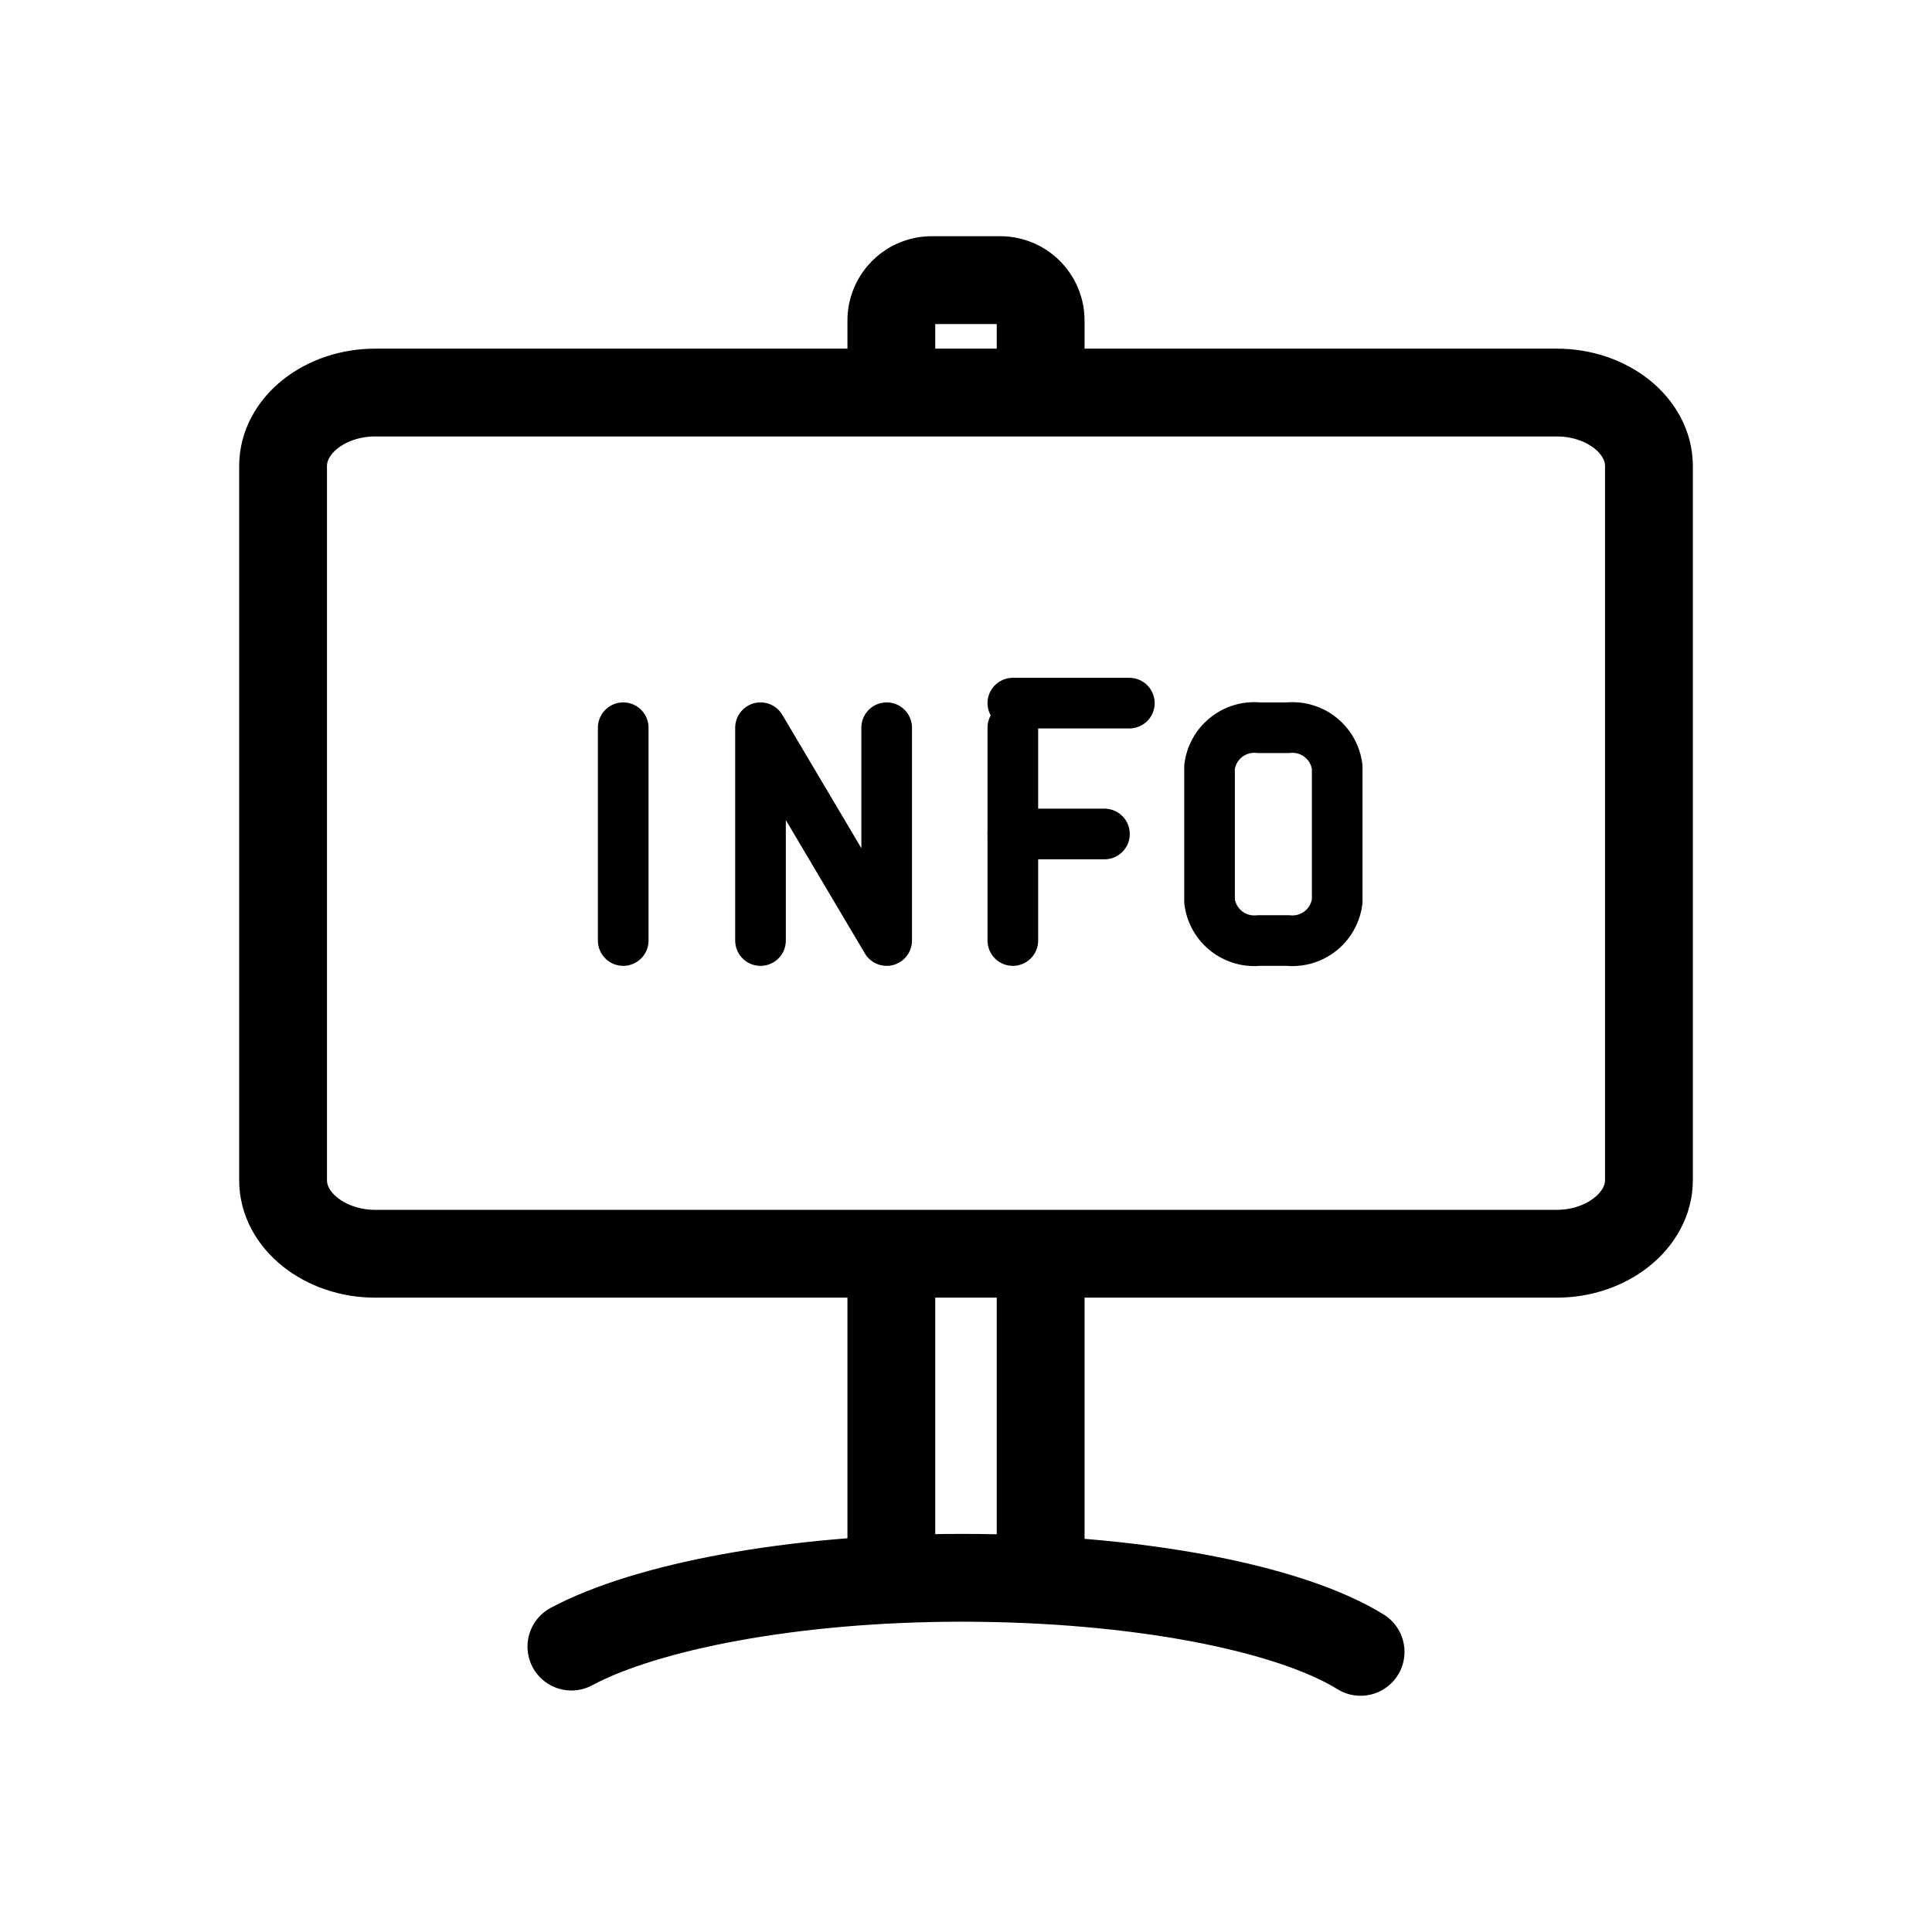
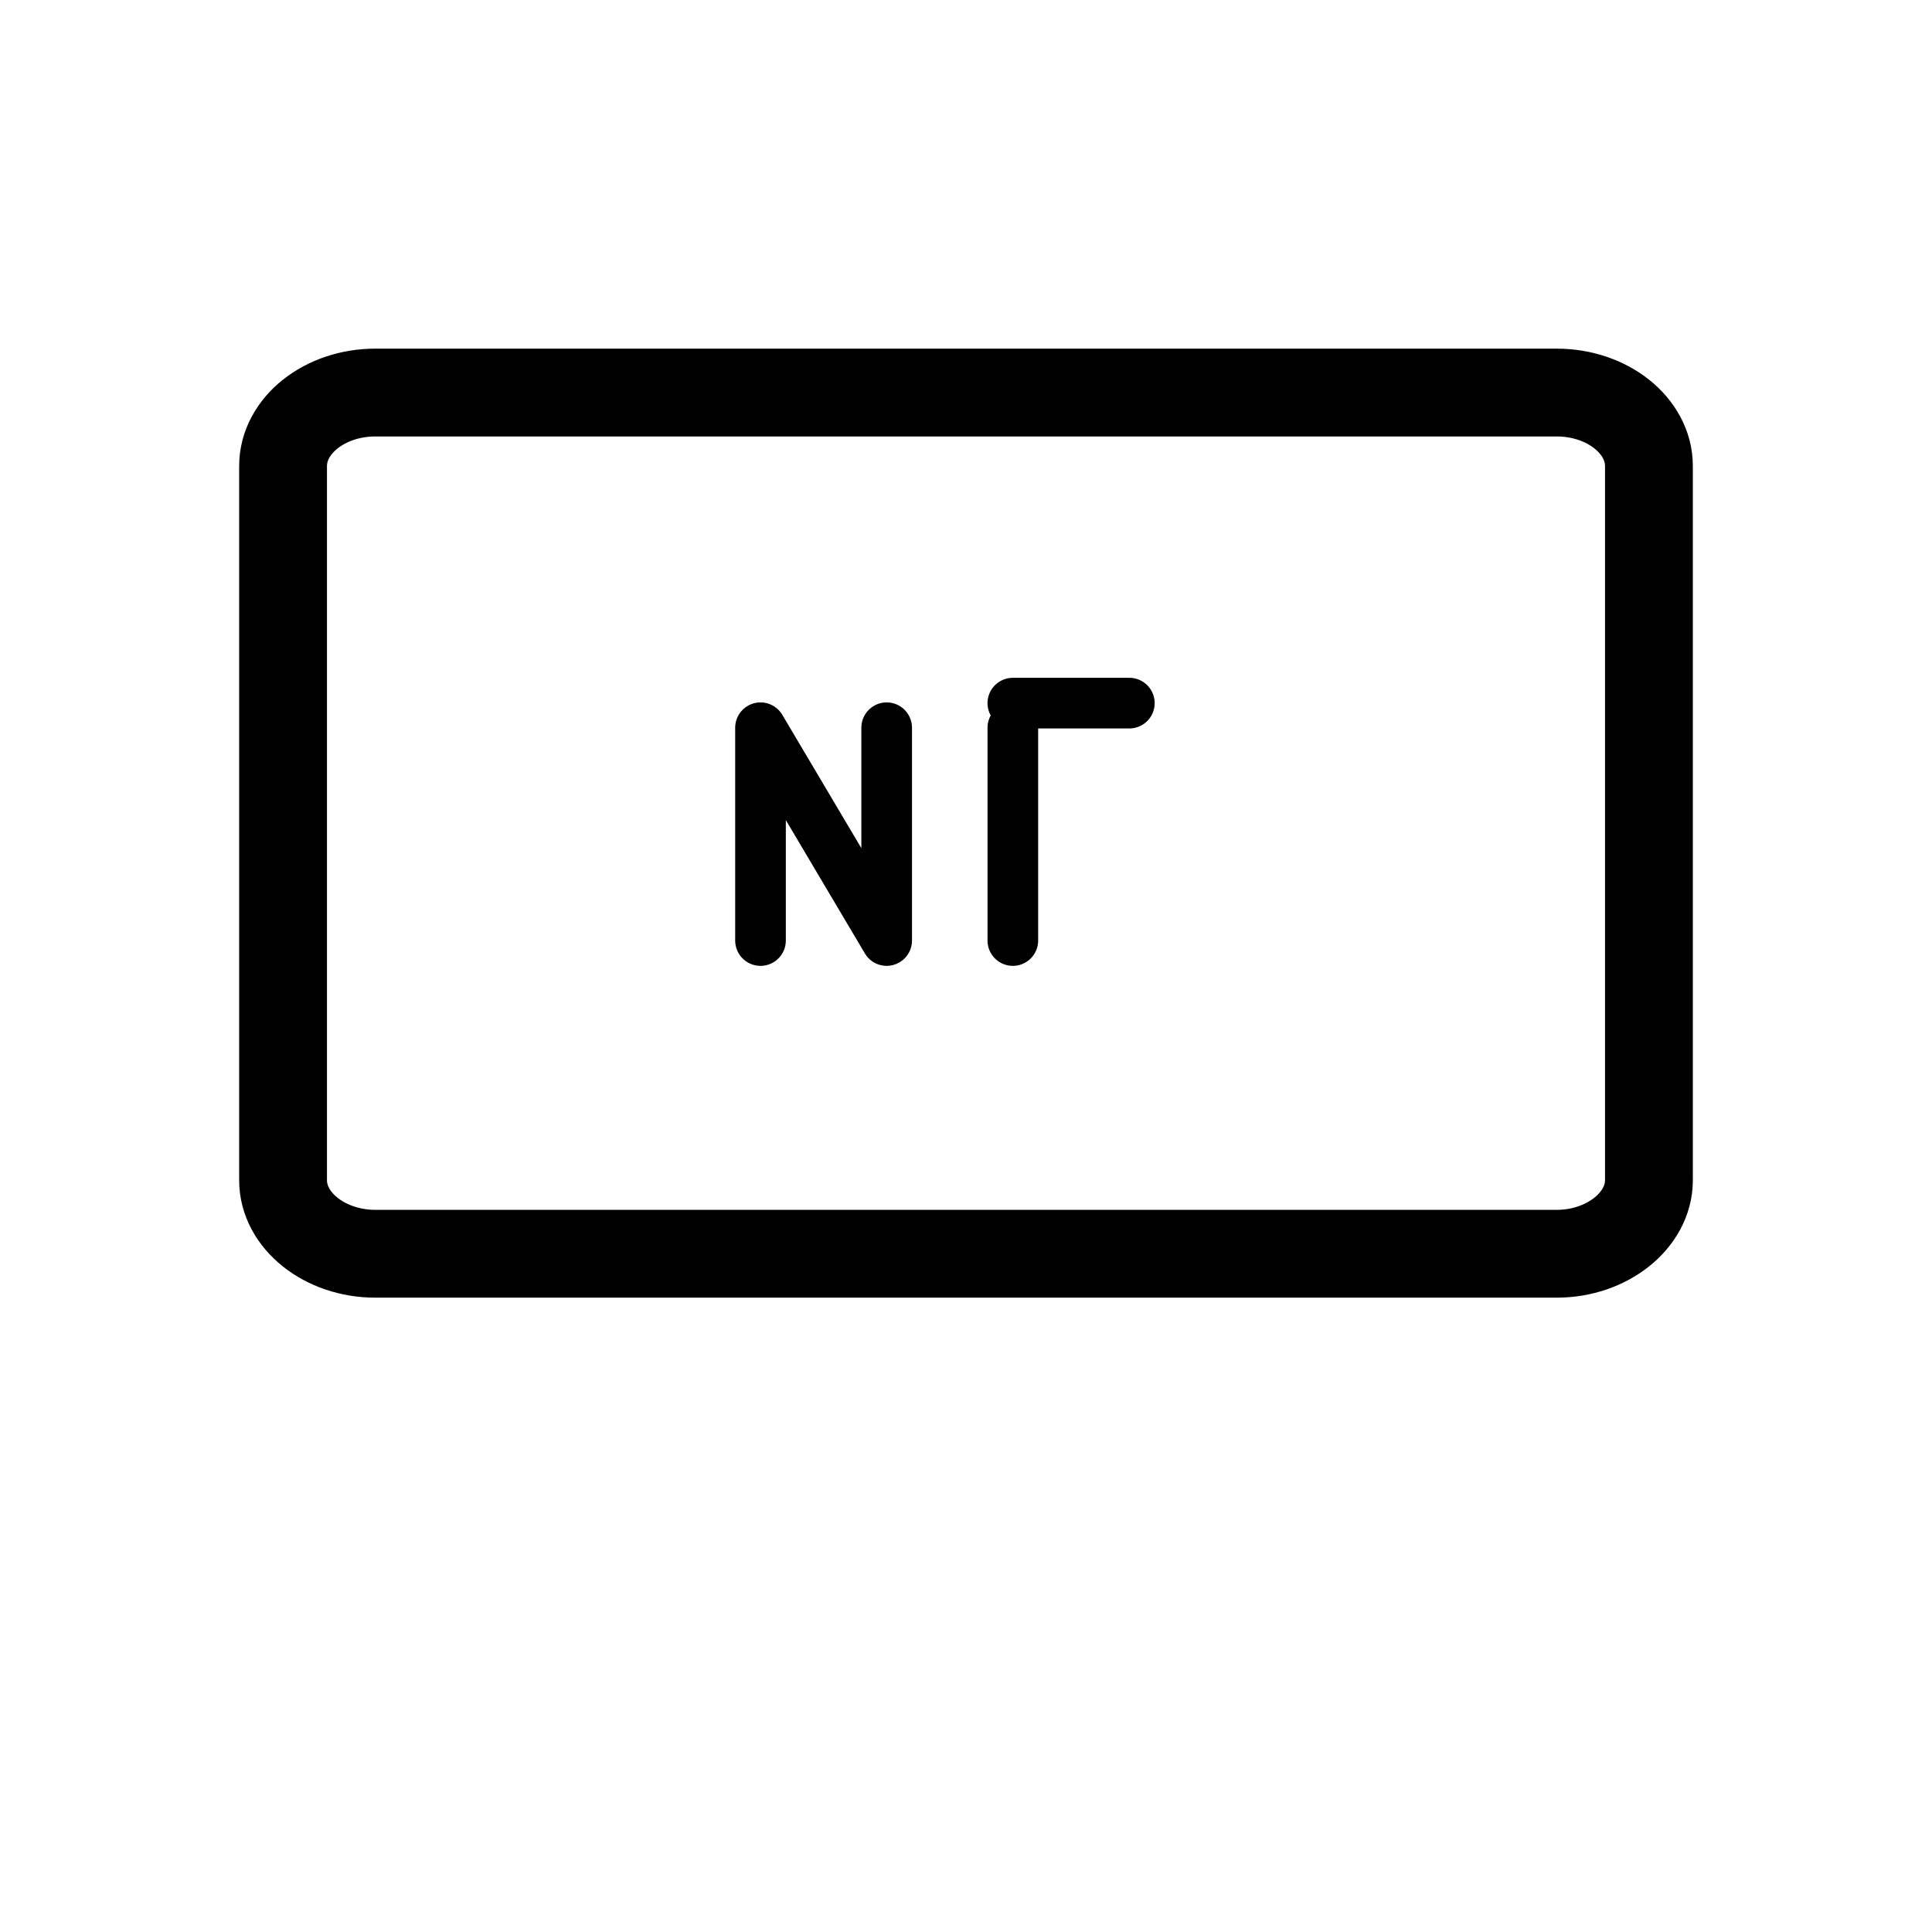
<svg xmlns="http://www.w3.org/2000/svg" id="レイヤー_1のコピー" data-name="レイヤー 1のコピー" width="66" height="66" viewBox="0 0 66 66">
  <defs>
    <style>
      .cls-1, .cls-2 {
        fill: none;
        stroke: #000;
        stroke-linecap: round;
        stroke-linejoin: round;
      }

      .cls-1 {
        stroke-width: 3px;
      }

      .cls-2 {
        stroke-width: 1.73px;
      }
    </style>
  </defs>
  <g>
    <path class="cls-1" d="M12.82,13.41H53.18c1.73,0,3.15,1.13,3.15,2.51v24.4c0,1.37-1.43,2.51-3.15,2.51H12.82c-1.72,0-3.15-1.13-3.15-2.51V15.92c0-1.38,1.42-2.51,3.15-2.51Z" />
-     <path class="cls-1" d="M46.48,56.43c-2.4-1.49-7.6-2.53-13.63-2.53-5.79,0-10.81,1-13.33,2.35" />
-     <path class="cls-1" d="M35.55,43.05V53.41m-5.1,0V42.91m0-30.29V10.94a1.38,1.38,0,0,1,1.37-1.37h2.36a1.38,1.38,0,0,1,1.37,1.37v1.83" />
    <line class="cls-2" x1="34.6" y1="24.86" x2="34.6" y2="32.13" />
    <line class="cls-2" x1="34.6" y1="24.02" x2="38.58" y2="24.02" />
-     <line class="cls-2" x1="34.6" y1="28.49" x2="37.73" y2="28.49" />
-     <path class="cls-2" d="M43,24.86h1a1.54,1.54,0,0,1,1.68,1.34v4.59A1.54,1.54,0,0,1,44,32.13H43a1.54,1.54,0,0,1-1.68-1.34V26.2A1.54,1.54,0,0,1,43,24.86Z" />
-     <line class="cls-2" x1="21.29" y1="24.86" x2="21.29" y2="32.13" />
    <polyline class="cls-2" points="30.29 24.86 30.29 32.13 25.98 24.86 25.98 32.13" />
  </g>
</svg>